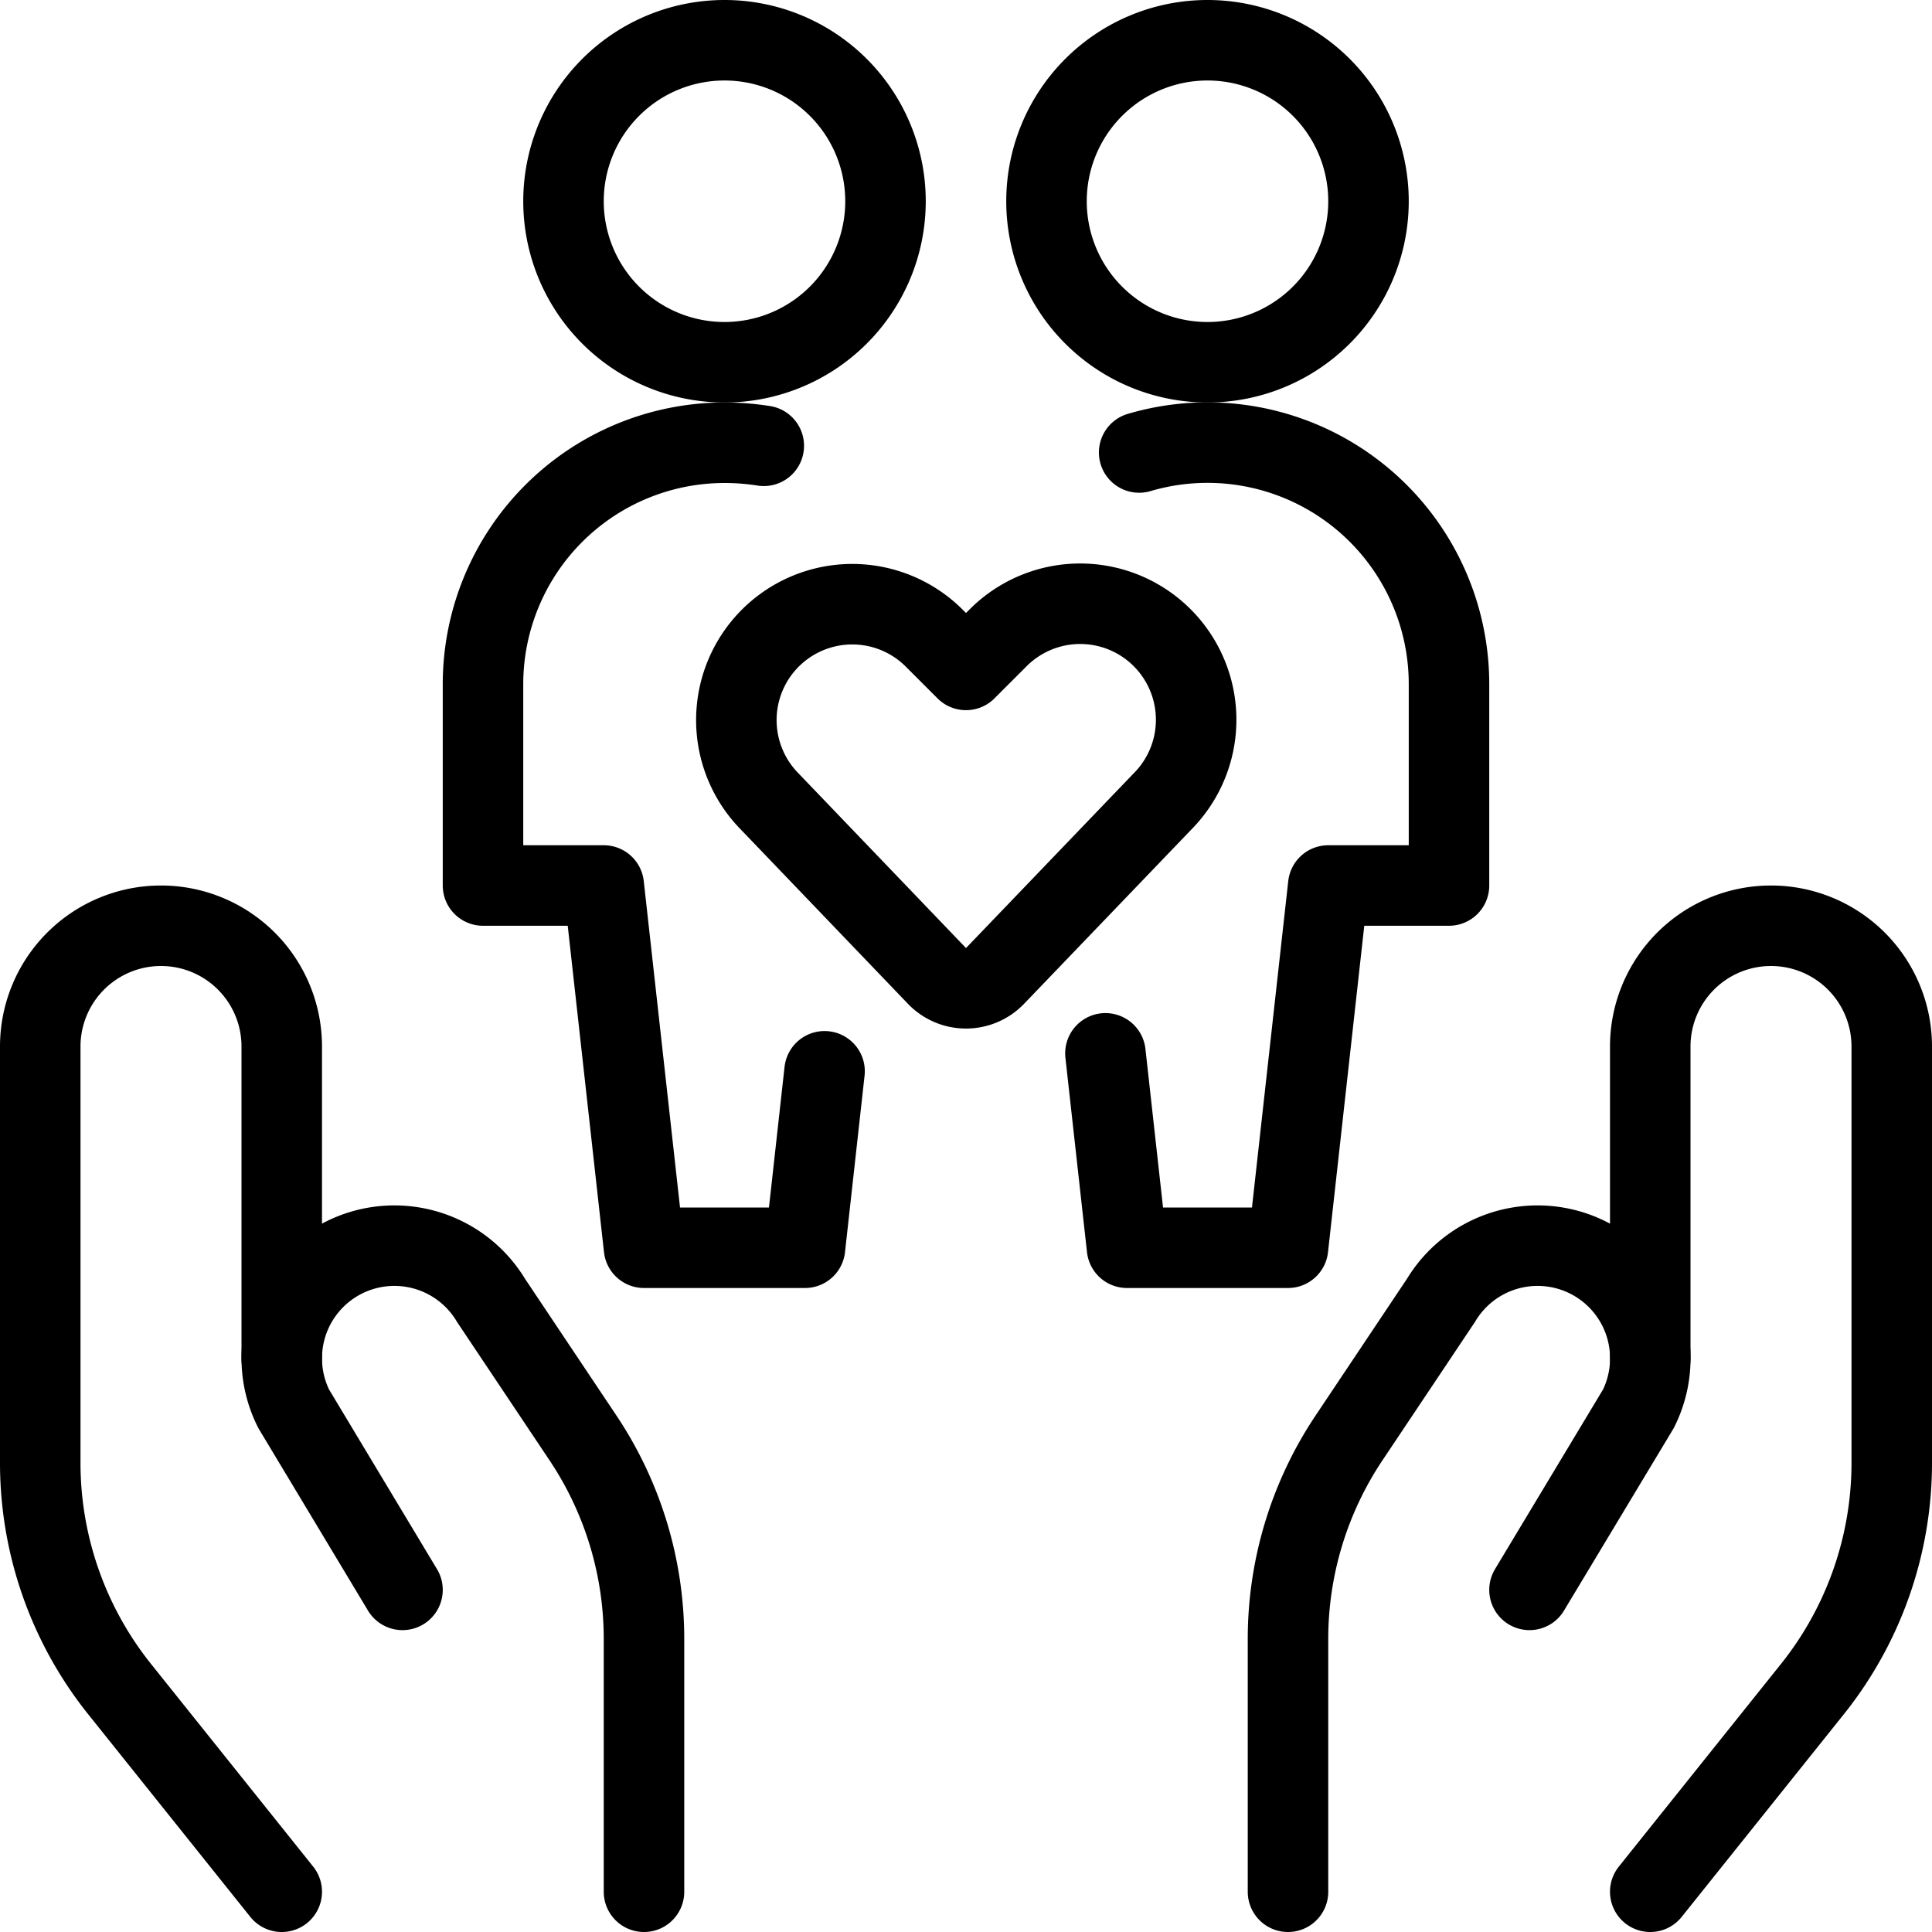
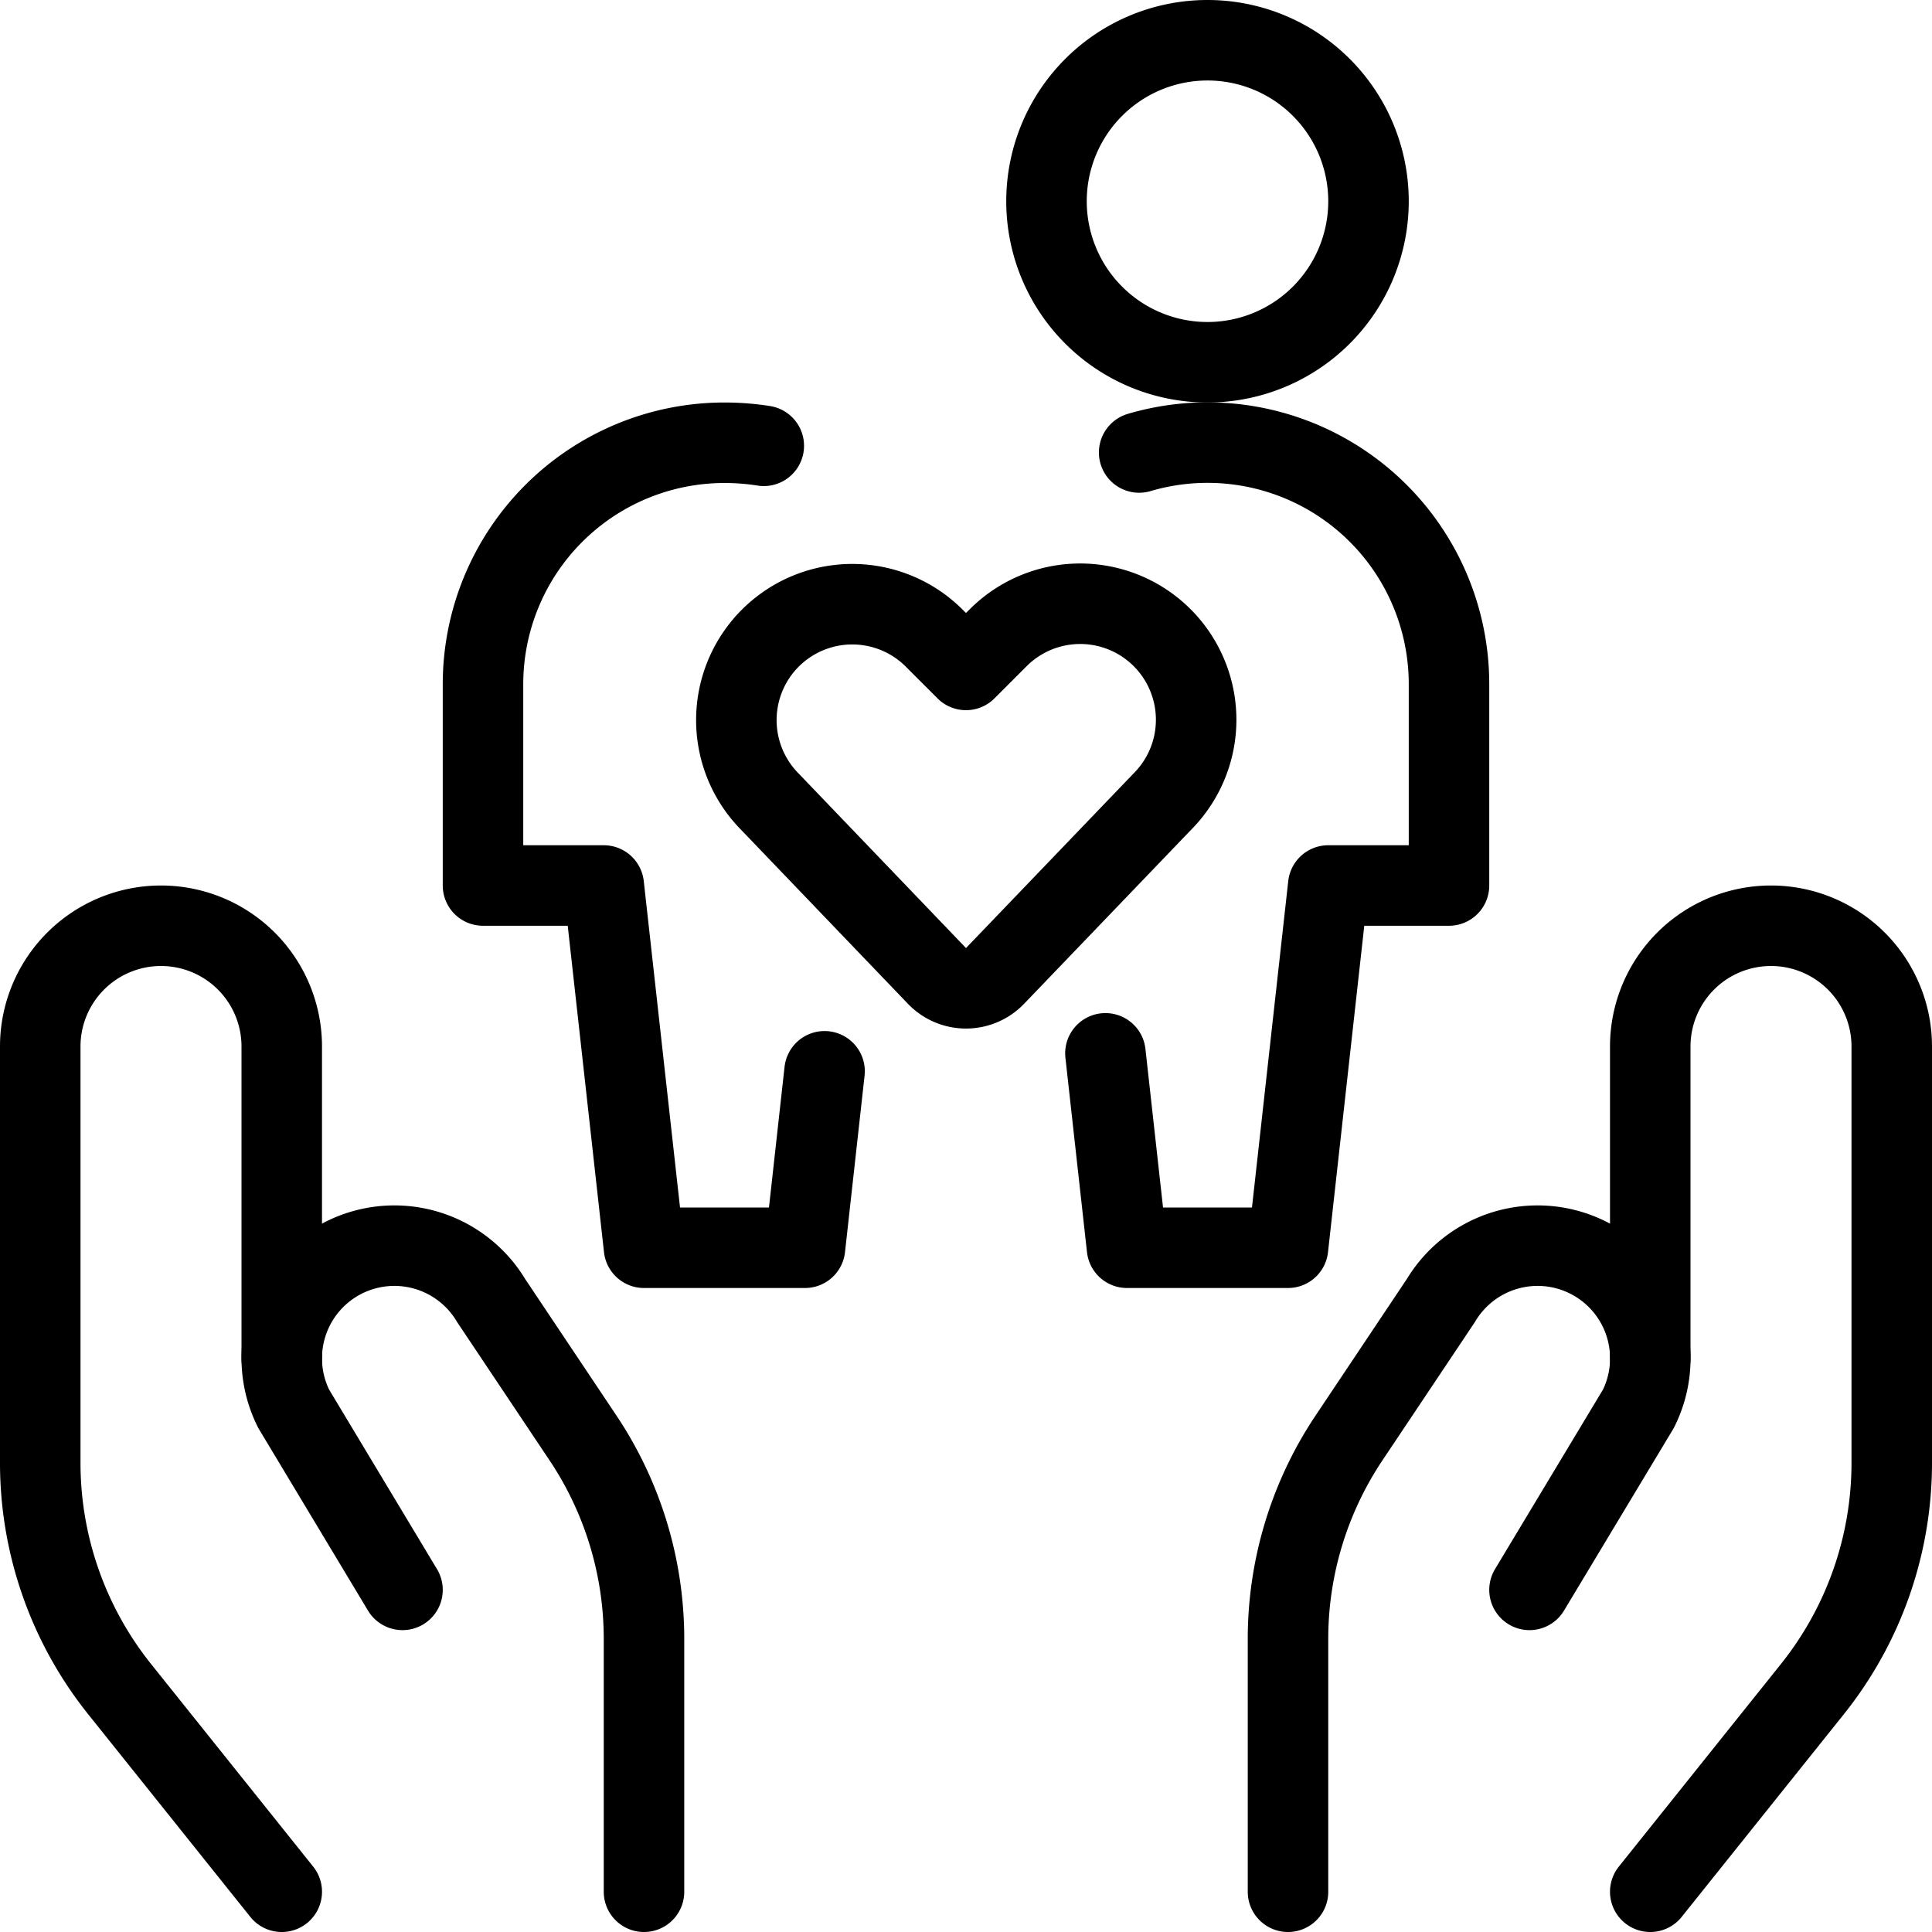
<svg xmlns="http://www.w3.org/2000/svg" viewBox="0 0 24 24">
  <g transform="matrix(1,0,0,1,0,0)">
    <path d="M9.488,5.538A3.14,3.14,0,0,0,9,5.5a3,3,0,0,0-3,3V11H7.5L8,15.5h2l.243-2.192" fill="none" stroke="#000000" stroke-linecap="round" stroke-linejoin="round" />
    <path d="M14.151,5.621A3,3,0,0,1,18,8.5V11H16.5L16,15.5H14l-.268-2.415" fill="none" stroke="#000000" stroke-linecap="round" stroke-linejoin="round" />
    <path d="M12.361,12.123a.5.5,0,0,1-.722,0L9.565,9.96A1.441,1.441,0,0,1,9.3,8.3h0A1.44,1.44,0,0,1,11.6,7.922l.4.4.4-.4a1.44,1.44,0,0,1,2.307.375h0a1.441,1.441,0,0,1-.27,1.663Z" fill="none" stroke="#000000" stroke-linecap="round" stroke-linejoin="round" />
-     <path d="M7.000 2.500 A2.000 2.000 0 1 0 11.000 2.500 A2.000 2.000 0 1 0 7.000 2.500 Z" fill="none" stroke="#000000" stroke-linecap="round" stroke-linejoin="round" />
    <path d="M13.000 2.500 A2.000 2.000 0 1 0 17.000 2.500 A2.000 2.000 0 1 0 13.000 2.500 Z" fill="none" stroke="#000000" stroke-linecap="round" stroke-linejoin="round" />
    <path d="M3.5,23.5,1.486,20.983A4.5,4.5,0,0,1,.5,18.171V13A1.5,1.5,0,0,1,2,11.5H2A1.5,1.5,0,0,1,3.5,13v3.875" fill="none" stroke="#000000" stroke-linecap="round" stroke-linejoin="round" />
-     <path d="M8,23.5V20.364a4.493,4.493,0,0,0-.757-2.5L6.1,16.154a1.4,1.4,0,0,0-1.977-.445h0A1.4,1.4,0,0,0,3.648,17.5L5,19.75" fill="none" stroke="#000000" stroke-linecap="round" stroke-linejoin="round" />
+     <path d="M8,23.5V20.364a4.493,4.493,0,0,0-.757-2.5L6.1,16.154a1.4,1.4,0,0,0-1.977-.445A1.4,1.4,0,0,0,3.648,17.5L5,19.75" fill="none" stroke="#000000" stroke-linecap="round" stroke-linejoin="round" />
    <path d="M20.5,23.5l2.014-2.517a4.5,4.5,0,0,0,.986-2.812V13A1.5,1.5,0,0,0,22,11.5h0A1.5,1.5,0,0,0,20.5,13v3.875" fill="none" stroke="#000000" stroke-linecap="round" stroke-linejoin="round" />
    <path d="M16,23.5V20.364a4.493,4.493,0,0,1,.757-2.5L17.9,16.154a1.4,1.4,0,0,1,1.977-.445h0a1.4,1.4,0,0,1,.476,1.791L19,19.75" fill="none" stroke="#000000" stroke-linecap="round" stroke-linejoin="round" />
  </g>
</svg>